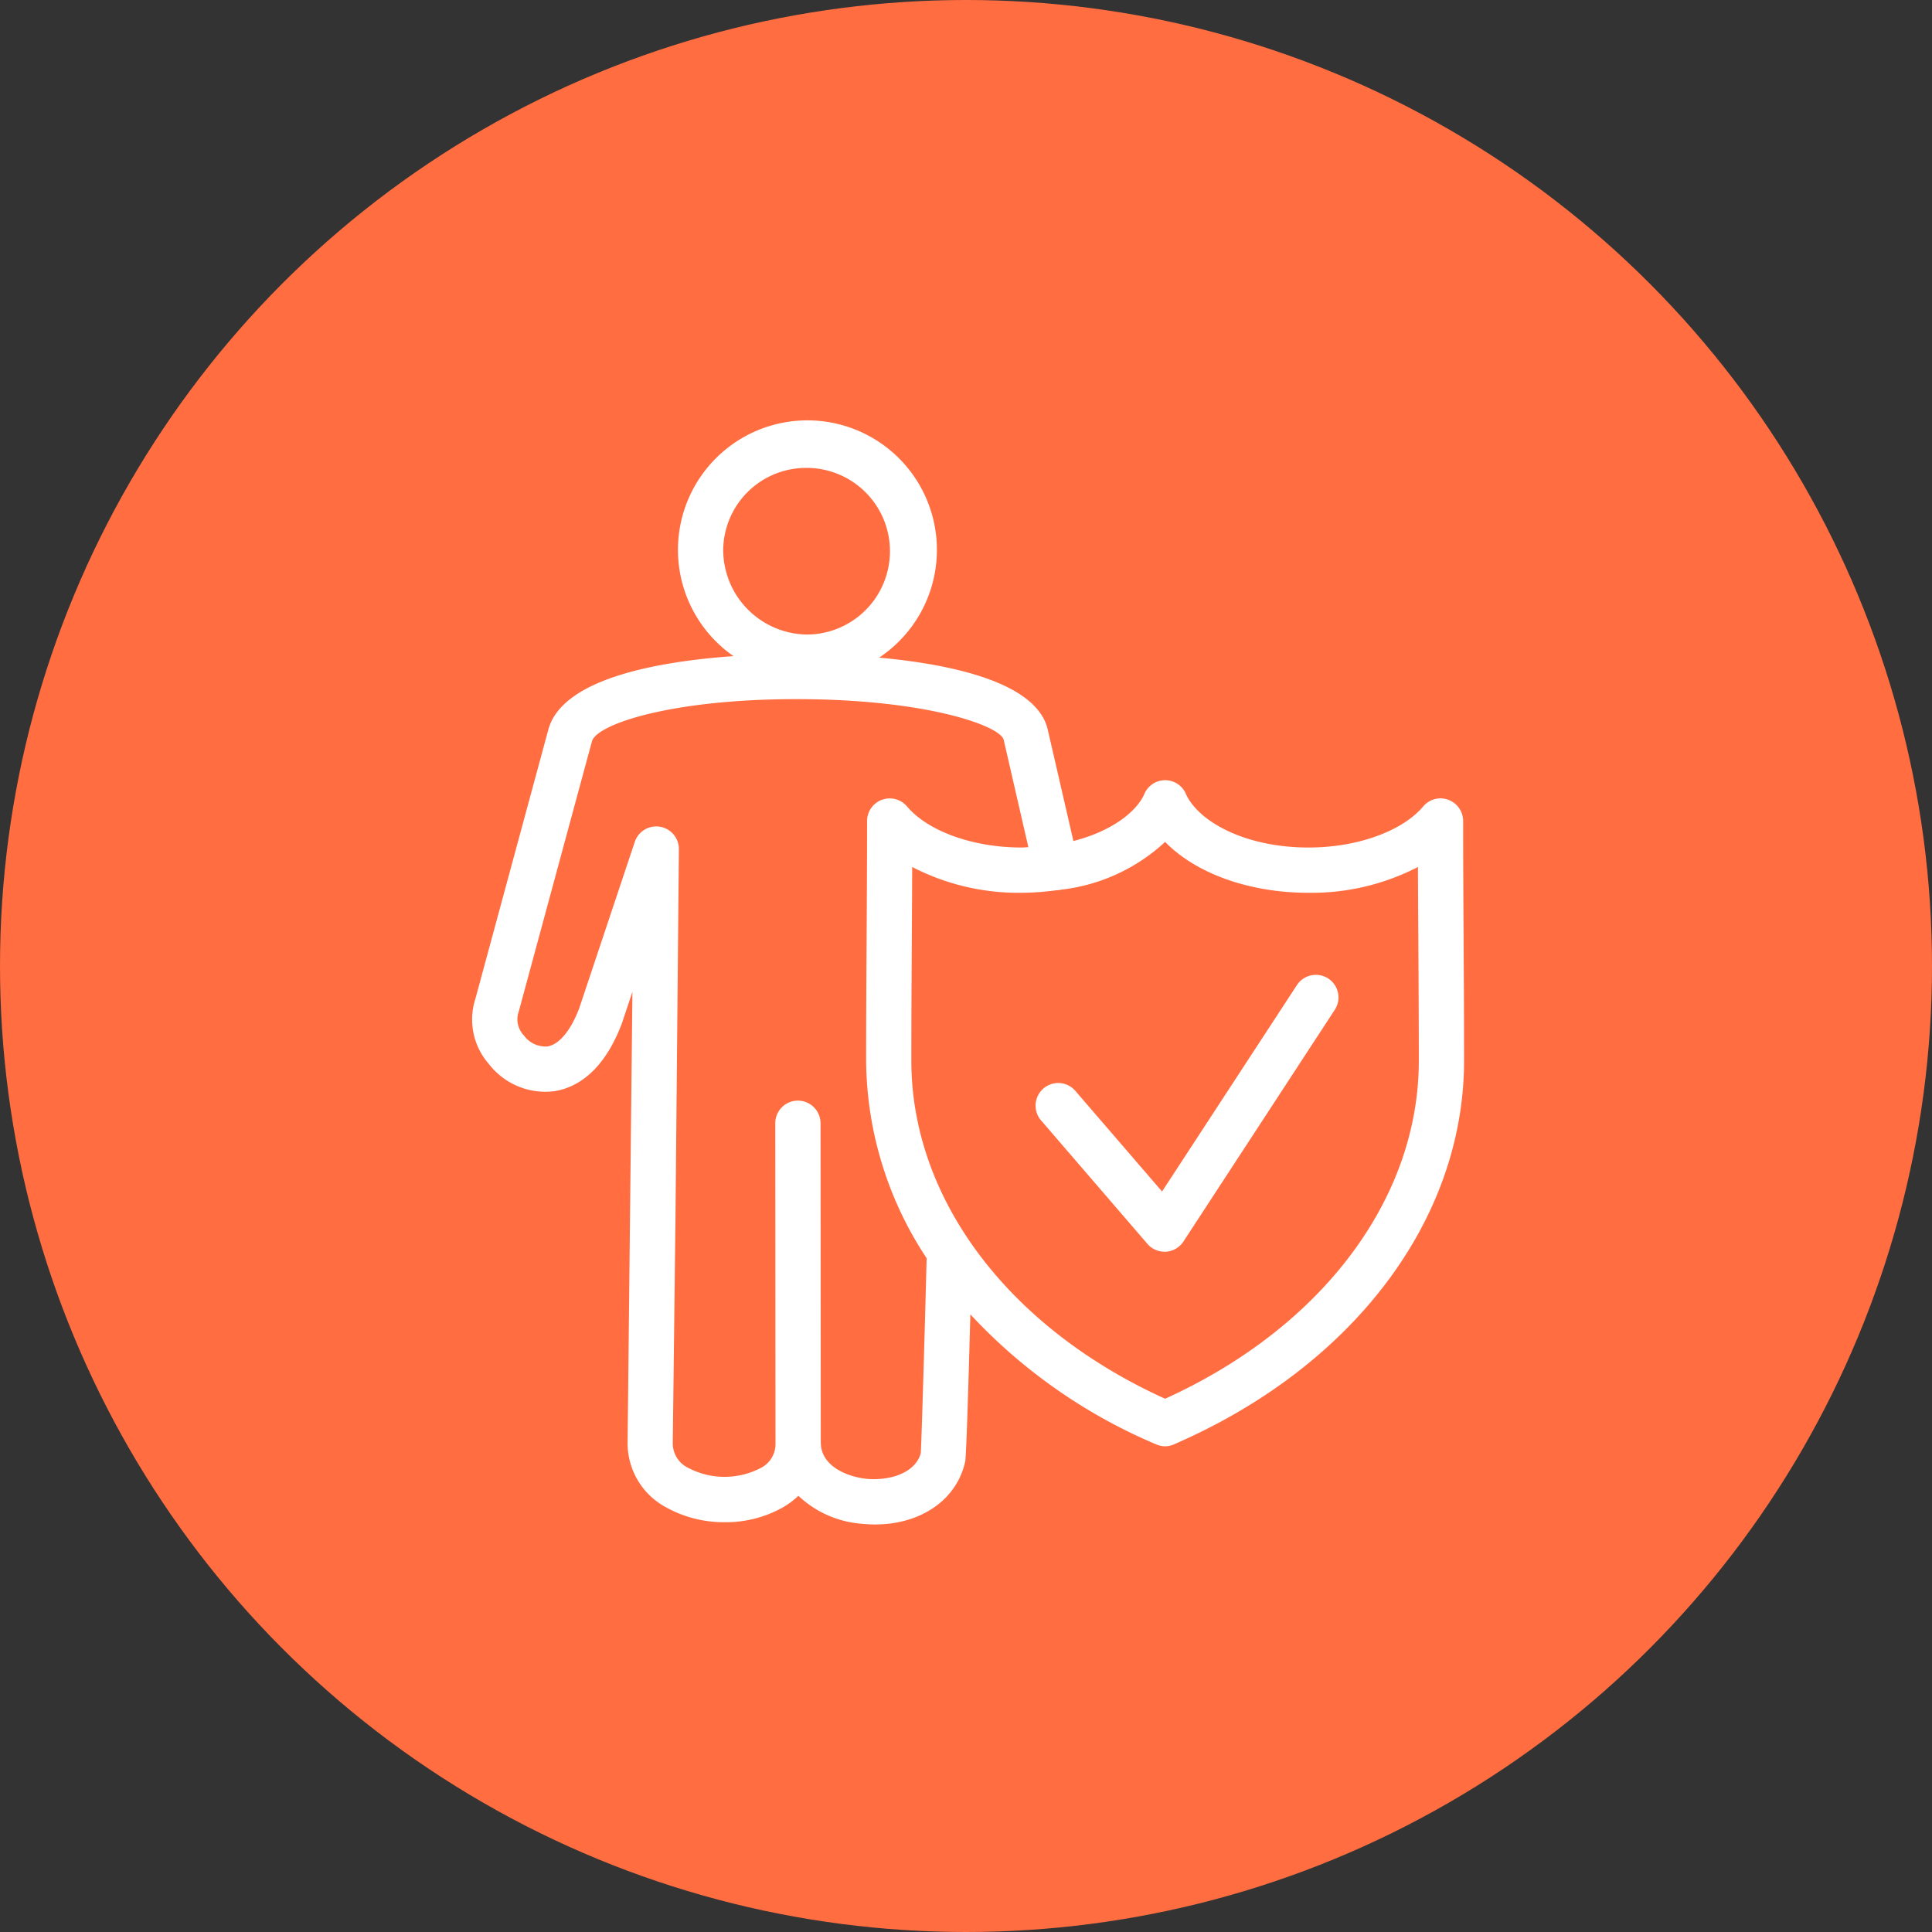
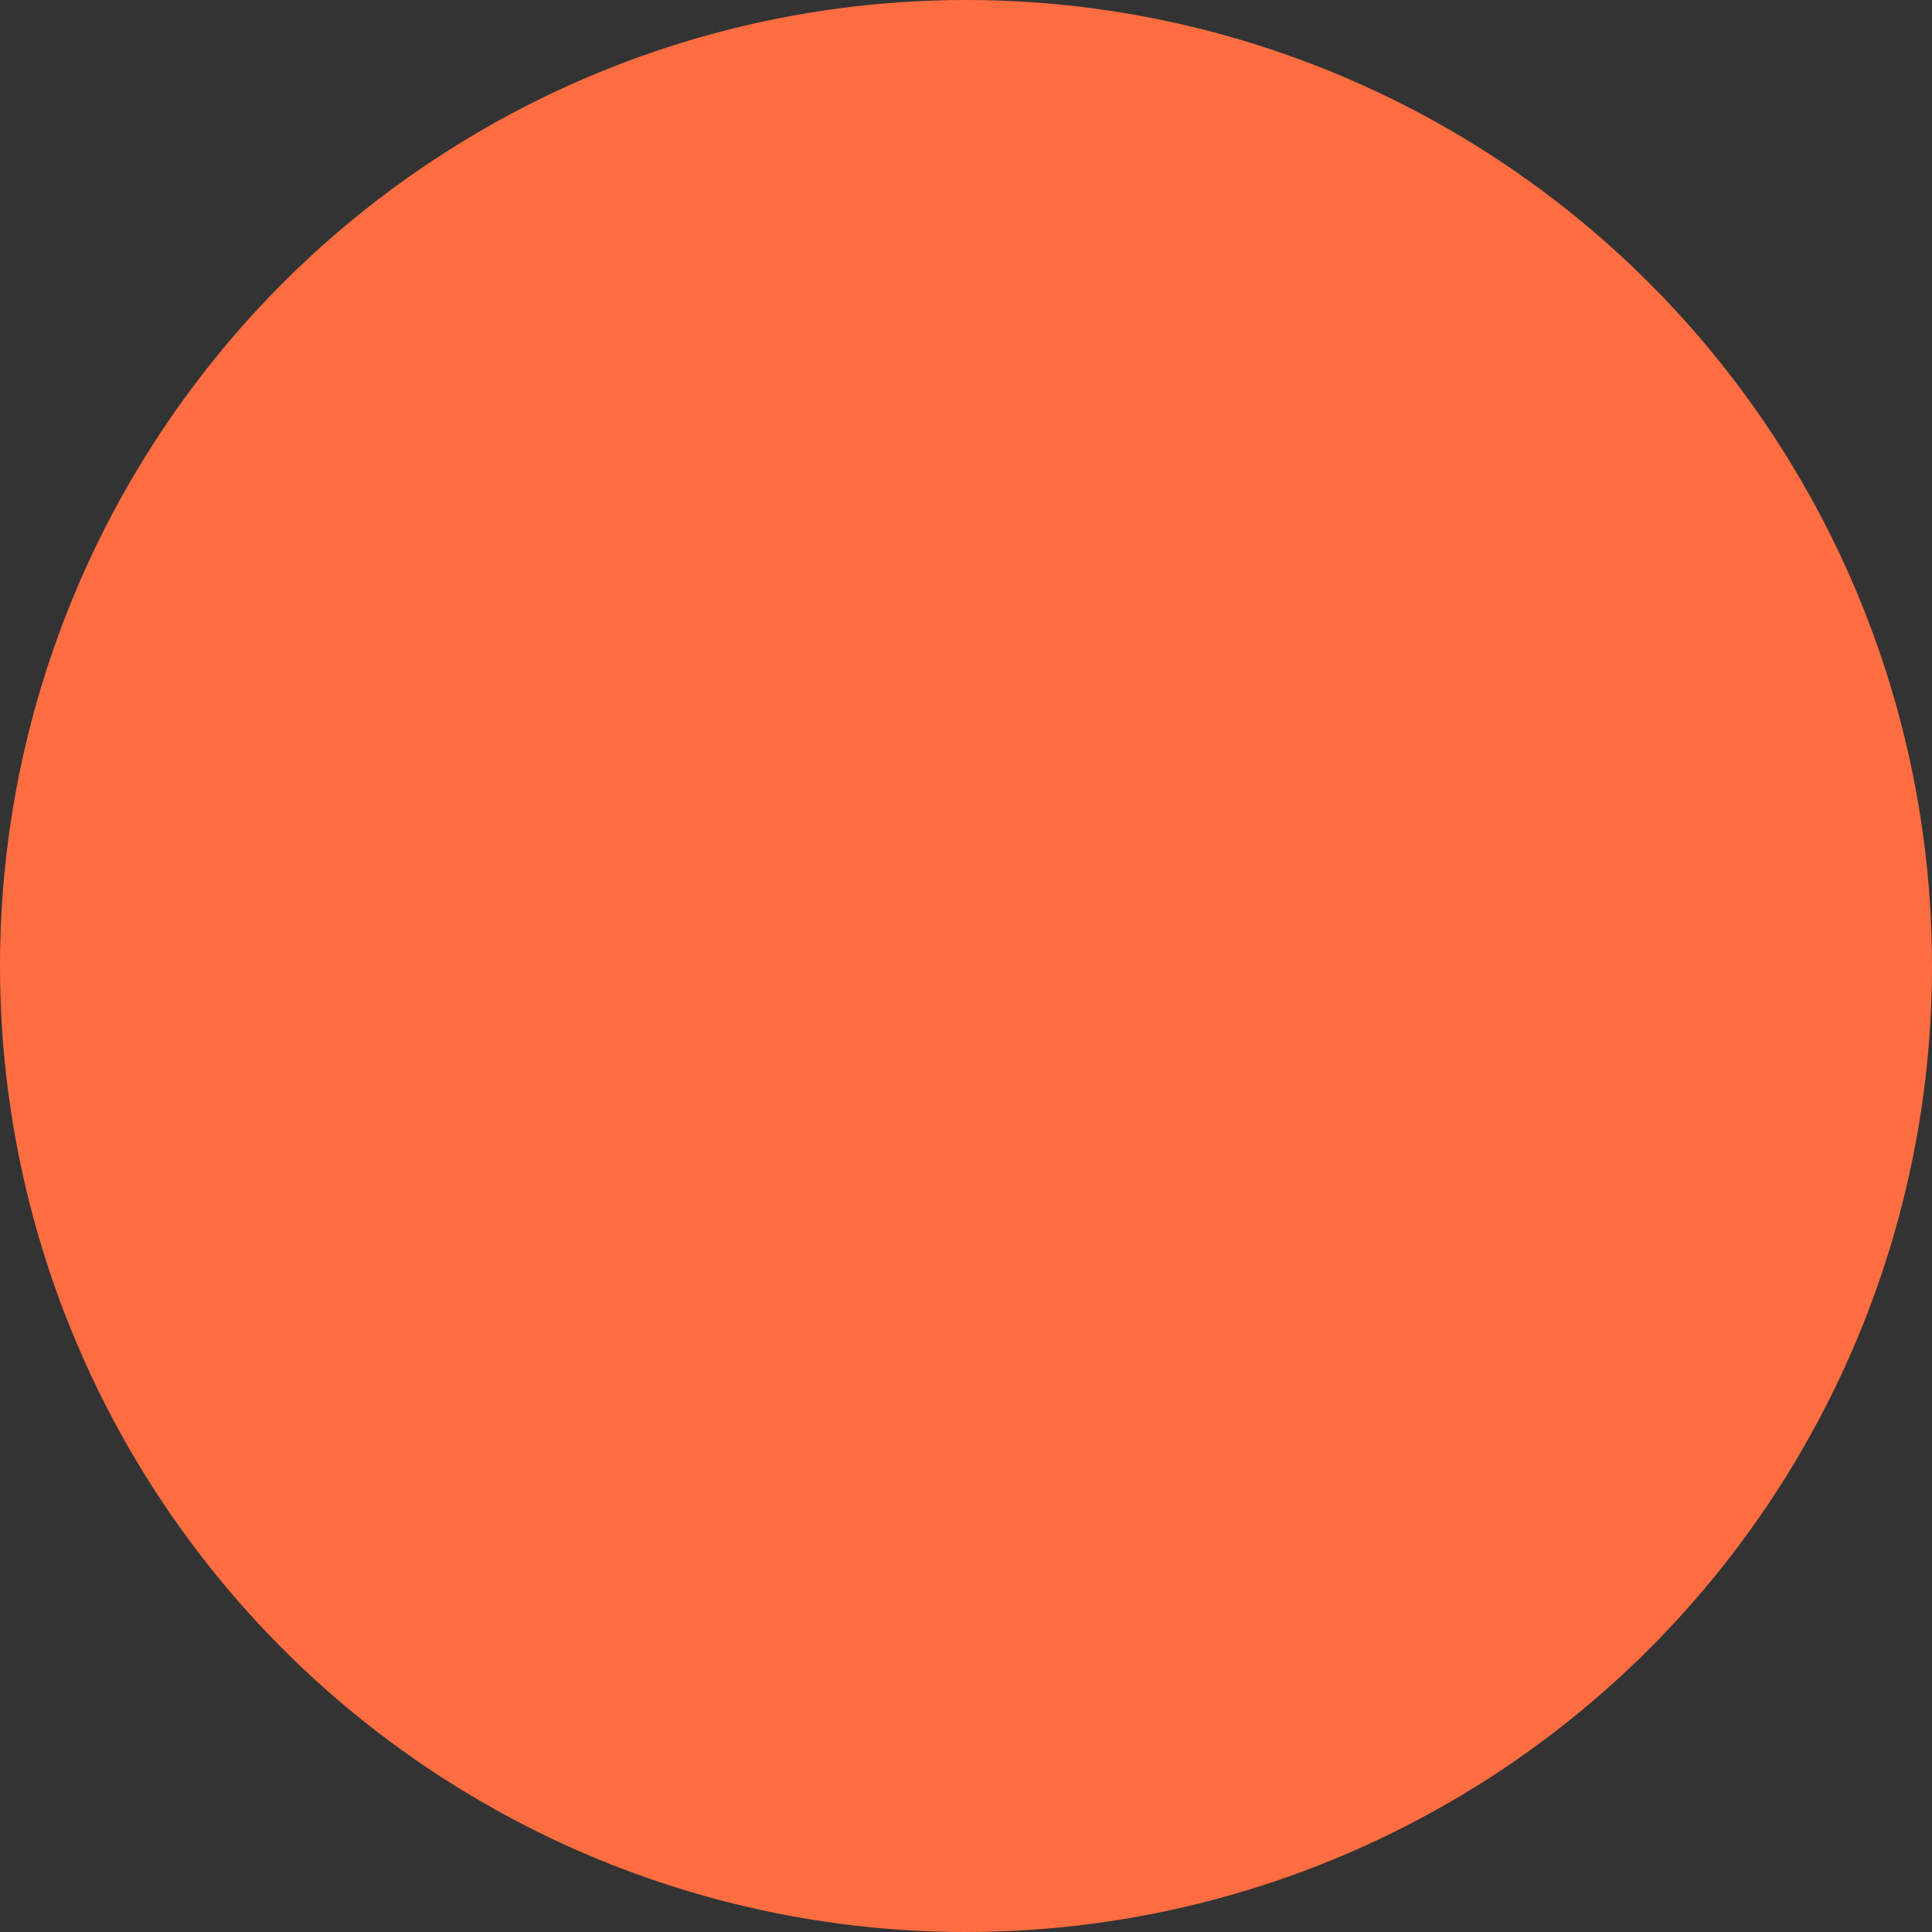
<svg xmlns="http://www.w3.org/2000/svg" id="insurance_icn_04.svg" width="128" height="128" viewBox="0 0 128 128">
  <rect x="0" y="0" width="128" height="128" fill="#333333" stroke="none" />
  <defs>
    <style>
      .cls-1 {
        fill: #ff6d41;
      }

      .cls-2 {
        fill: #fff;
        fill-rule: evenodd;
      }
    </style>
  </defs>
  <circle id="bg_icn_circle" class="cls-1" cx="64" cy="64" r="64" />
-   <path id="insurance_icn_employee.svg" class="cls-2" d="M392.968,1810.33c-0.015-2.65-.031-5.29-0.031-7.93a1.5,1.5,0,0,0-.98-1.41,1.488,1.488,0,0,0-1.658.43c-1.4,1.66-4.388,2.73-7.6,2.73-4.314,0-7.357-1.79-8.134-3.56a1.494,1.494,0,0,0-2.742,0c-0.549,1.25-2.246,2.5-4.707,3.13l-1.7-7.38c-0.726-3.16-6.473-4.34-11.17-4.77a8.578,8.578,0,1,0-9.65-.1c-4.929.35-11.346,1.46-12.268,4.87l-4.831,17.83a4.465,4.465,0,0,0,.89,4.32,4.724,4.724,0,0,0,4.367,1.8c1.336-.22,3.187-1.16,4.445-4.48l0.7-2.1-0.318,29.83a4.814,4.814,0,0,0,2.522,4.31,7.86,7.86,0,0,0,3.912,1,7.691,7.691,0,0,0,3.813-.96,5.348,5.348,0,0,0,1.068-.79,6.868,6.868,0,0,0,4.145,1.85c0.317,0.03.628,0.05,0.934,0.05,3.028,0,5.422-1.63,5.974-4.18,0.074-.35.233-5.77,0.339-9.74a35.783,35.783,0,0,0,12.306,8.61,1.427,1.427,0,0,0,1.19,0c11.851-5.14,19.214-14.88,19.214-25.42C393,1815.62,392.984,1812.98,392.968,1810.33ZM349.392,1779a5.52,5.52,0,1,1,.1,11.04,5.623,5.623,0,0,1-5.578-5.55A5.49,5.49,0,0,1,349.392,1779Zm7.613,65.27c-0.352,1.33-2.085,1.86-3.643,1.7-1.1-.12-2.958-0.76-2.983-2.38l-0.016-21.17a1.5,1.5,0,0,0-1.5-1.5h0a1.5,1.5,0,0,0-1.5,1.5l0.016,21.1c0,0.01,0,.03,0,0.04s0,0.03,0,.04v0.04a1.781,1.781,0,0,1-1.043,1.65,5.173,5.173,0,0,1-4.721-.03,1.806,1.806,0,0,1-1.042-1.68l0.18-14.93,0.225-24.4a1.5,1.5,0,0,0-2.917-.49l-3.686,11.04c-0.562,1.48-1.328,2.4-2.1,2.53a1.779,1.779,0,0,1-1.568-.73,1.562,1.562,0,0,1-.385-1.44,0.92,0.92,0,0,0,.046-0.14l4.849-17.9c0.311-1.15,5.305-2.8,13.525-2.8h0.041c8.528,0,13.461,1.75,13.713,2.69l1.636,7.12c-0.152,0-.293.02-0.448,0.02-3.214,0-6.2-1.07-7.6-2.73a1.5,1.5,0,0,0-2.638.98c0,2.64-.016,5.28-0.032,7.93s-0.031,5.29-.031,7.94a23.992,23.992,0,0,0,4.009,13.09C357.342,1833.51,357.072,1843.14,357.005,1844.27Zm16.186-3.6c-10.388-4.71-16.813-13.25-16.813-22.4,0-2.64.015-5.28,0.031-7.92,0.01-1.64.019-3.27,0.026-4.91a15.346,15.346,0,0,0,7.251,1.71,17.523,17.523,0,0,0,2.319-.17,1.132,1.132,0,0,0,.314-0.04h0.008a12.162,12.162,0,0,0,6.865-3.16c2.036,2.08,5.551,3.37,9.5,3.37a15.343,15.343,0,0,0,7.251-1.71c0.006,1.64.016,3.27,0.026,4.91,0.015,2.64.031,5.28,0.031,7.92C390.005,1827.42,383.579,1835.96,373.191,1840.67ZM384,1812.83a1.5,1.5,0,0,0-2.073.43l-8.938,13.68-5.791-6.72a1.5,1.5,0,0,0-2.267,1.96l7.089,8.23a1.5,1.5,0,0,0,1.134.52h0.1a1.511,1.511,0,0,0,1.154-.68l10.025-15.35A1.493,1.493,0,0,0,384,1812.83Z" transform="translate(-296 -1748)" />
</svg>